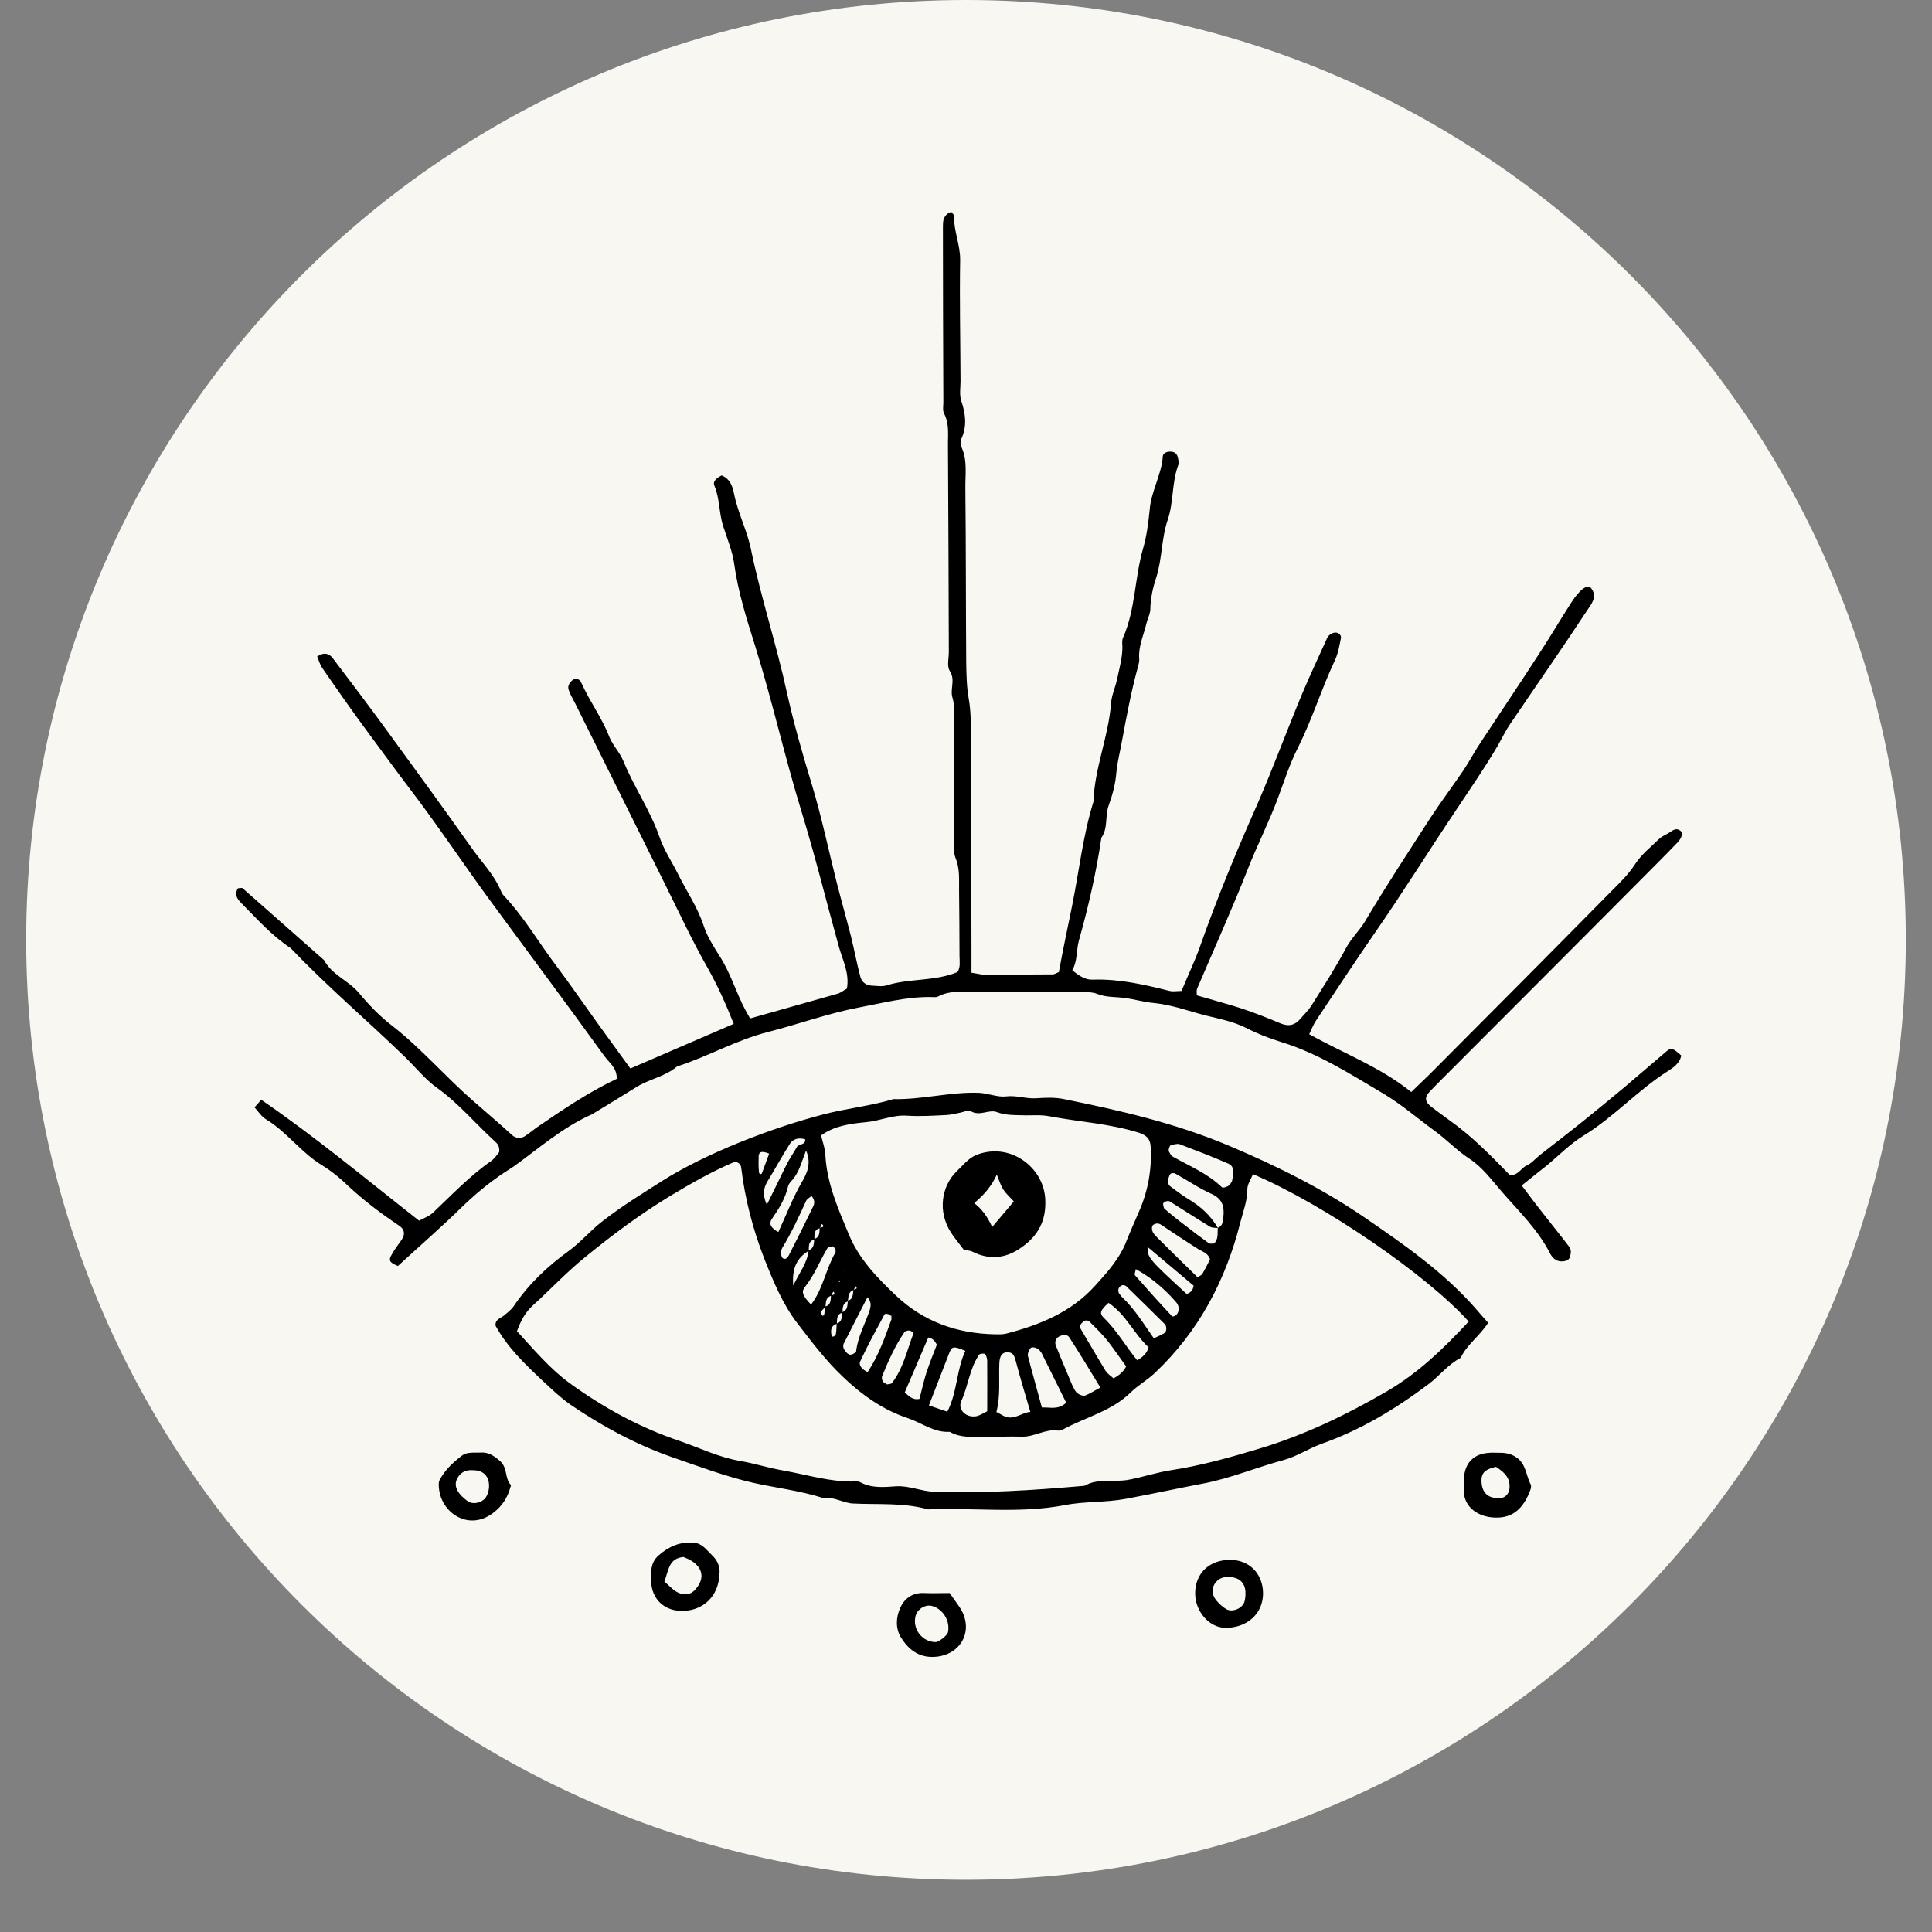
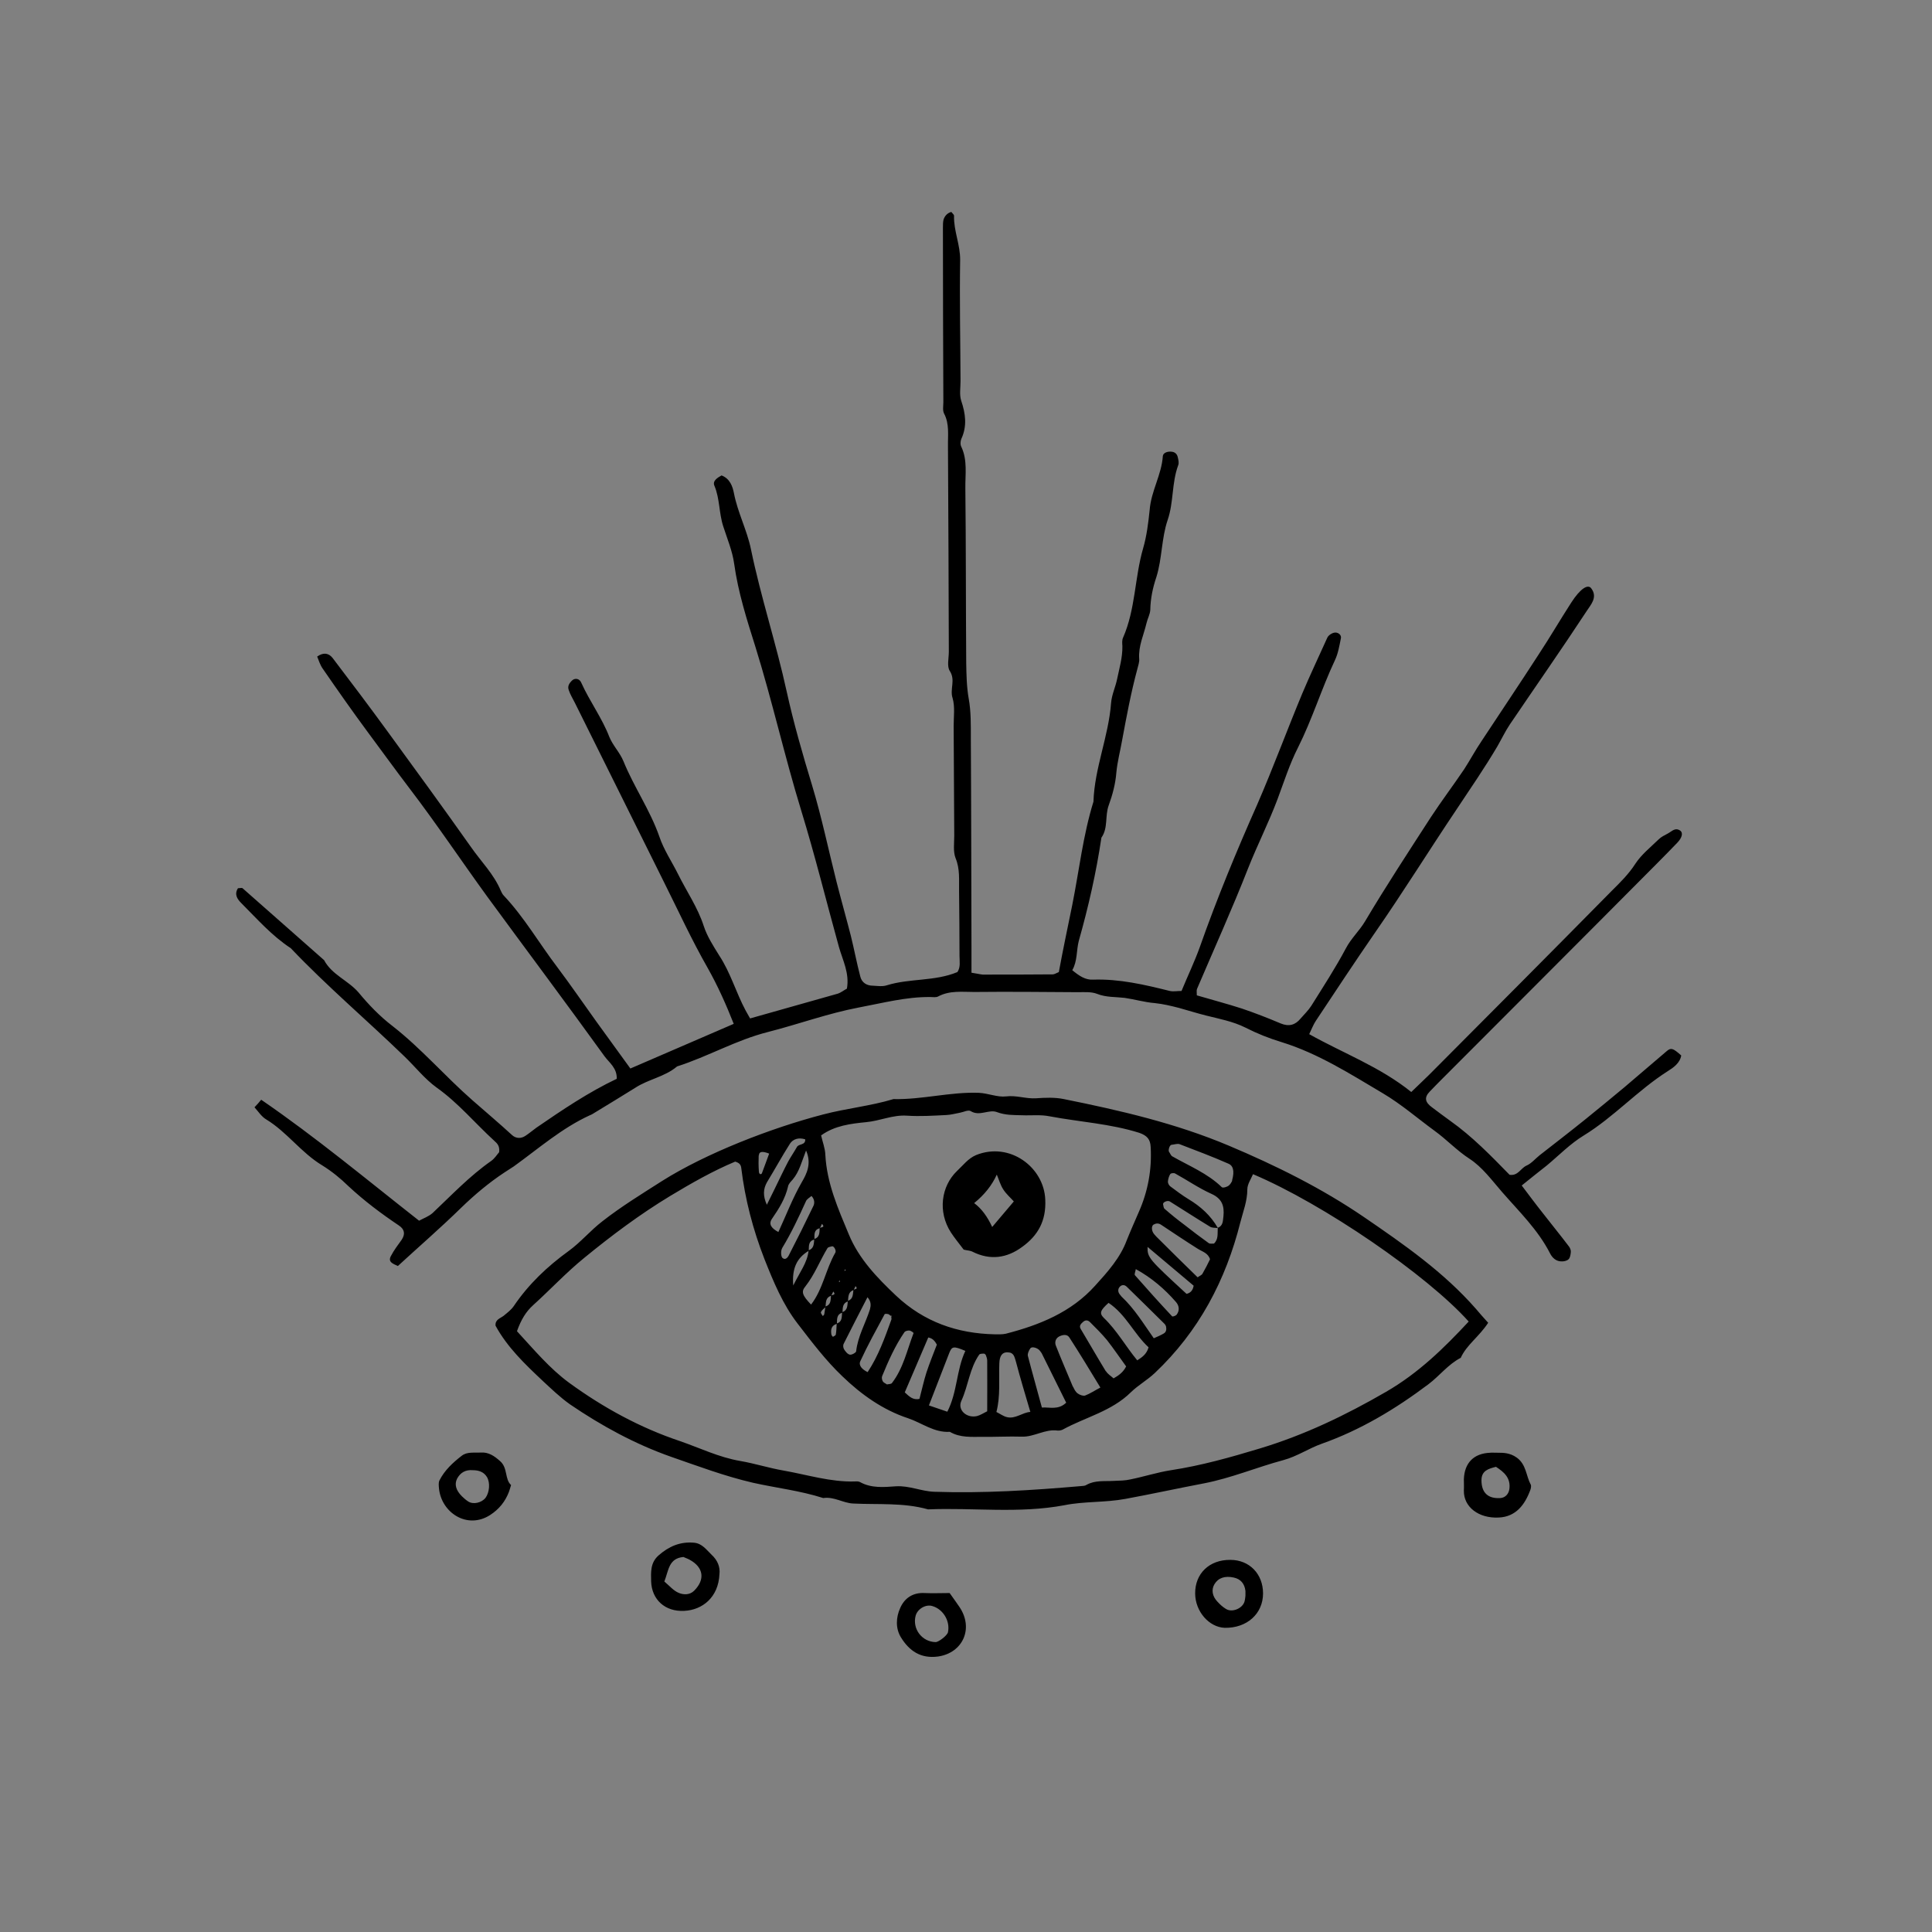
<svg xmlns="http://www.w3.org/2000/svg" width="48" zoomAndPan="magnify" viewBox="0 0 36 36" height="48" preserveAspectRatio="xMidYMid meet" version="1.0">
  <rect x="0" y="0" width="36" height="36" fill="#808080" stroke="none" />
  <defs>
    <clipPath id="b0540e716e">
      <path d="M 0.488 0 L 35.512 0 L 35.512 35.027 L 0.488 35.027 Z M 0.488 0 " clip-rule="nonzero" />
    </clipPath>
    <clipPath id="c24831ddea">
-       <path d="M 18 0 C 8.328 0 0.488 7.84 0.488 17.512 C 0.488 27.188 8.328 35.027 18 35.027 C 27.672 35.027 35.512 27.188 35.512 17.512 C 35.512 7.84 27.672 0 18 0 Z M 18 0 " clip-rule="nonzero" />
-     </clipPath>
+       </clipPath>
    <clipPath id="1fc640ff0d">
      <path d="M 4.363 3.93 L 31.363 3.93 L 31.363 30.93 L 4.363 30.93 Z M 4.363 3.93 " clip-rule="nonzero" />
    </clipPath>
  </defs>
  <g clip-path="url(#b0540e716e)">
    <g clip-path="url(#c24831ddea)">
-       <path fill="#f8f7f2" d="M 0.488 0 L 35.512 0 L 35.512 35.027 L 0.488 35.027 Z M 0.488 0 " fill-opacity="1" fill-rule="nonzero" />
-     </g>
+       </g>
  </g>
  <g clip-path="url(#1fc640ff0d)">
    <path fill="#000000" d="M 31.328 19.664 C 31.305 19.809 31.18 19.895 31.074 19.961 C 30.516 20.316 30.07 20.816 29.508 21.16 C 29.258 21.312 29.047 21.531 28.82 21.719 C 28.672 21.836 28.523 21.953 28.355 22.09 C 28.488 22.266 28.621 22.445 28.758 22.617 C 28.918 22.824 29.082 23.023 29.238 23.23 C 29.258 23.258 29.273 23.297 29.27 23.328 C 29.266 23.375 29.258 23.438 29.227 23.465 C 29.195 23.496 29.133 23.508 29.086 23.504 C 28.992 23.5 28.922 23.434 28.883 23.355 C 28.66 22.918 28.309 22.578 27.992 22.215 C 27.801 21.996 27.621 21.746 27.379 21.59 C 27.145 21.438 26.957 21.234 26.73 21.07 C 26.41 20.836 26.109 20.574 25.766 20.371 C 25.16 20.012 24.562 19.629 23.879 19.418 C 23.648 19.348 23.422 19.258 23.207 19.148 C 22.973 19.031 22.715 18.984 22.469 18.922 C 22.301 18.879 22.137 18.828 21.969 18.781 C 21.816 18.742 21.672 18.707 21.516 18.691 C 21.328 18.676 21.145 18.621 20.957 18.594 C 20.785 18.574 20.613 18.586 20.445 18.52 C 20.336 18.477 20.207 18.488 20.086 18.488 C 19.441 18.484 18.797 18.477 18.152 18.484 C 17.93 18.484 17.699 18.453 17.484 18.566 C 17.445 18.59 17.383 18.578 17.332 18.578 C 16.879 18.574 16.445 18.691 16.004 18.773 C 15.426 18.883 14.875 19.086 14.309 19.23 C 13.719 19.379 13.191 19.688 12.617 19.871 C 12.387 20.066 12.082 20.109 11.836 20.27 C 11.586 20.426 11.336 20.578 11.086 20.73 C 11.055 20.75 11.023 20.77 10.992 20.781 C 10.469 21.02 10.035 21.402 9.574 21.734 C 9.516 21.773 9.457 21.809 9.398 21.848 C 9.109 22.039 8.844 22.262 8.594 22.504 C 8.211 22.879 7.805 23.23 7.414 23.59 C 7.32 23.547 7.223 23.516 7.285 23.402 C 7.34 23.297 7.414 23.199 7.484 23.102 C 7.555 22.996 7.539 22.906 7.434 22.836 C 7.102 22.613 6.785 22.375 6.492 22.102 C 6.344 21.957 6.18 21.824 6.004 21.715 C 5.613 21.48 5.348 21.094 4.961 20.859 C 4.875 20.809 4.816 20.715 4.742 20.633 C 4.789 20.586 4.82 20.547 4.867 20.492 C 5.883 21.188 6.824 21.973 7.809 22.746 C 7.887 22.703 7.988 22.668 8.062 22.602 C 8.414 22.27 8.75 21.914 9.152 21.633 C 9.219 21.586 9.266 21.508 9.301 21.469 C 9.316 21.348 9.258 21.301 9.211 21.258 C 8.852 20.93 8.539 20.551 8.137 20.266 C 7.914 20.105 7.738 19.879 7.535 19.684 C 6.836 19.008 6.09 18.375 5.418 17.668 C 5.066 17.438 4.789 17.121 4.496 16.828 C 4.418 16.75 4.363 16.664 4.434 16.551 C 4.465 16.551 4.504 16.539 4.52 16.551 C 5.027 16.996 5.531 17.445 6.039 17.891 C 6.184 18.164 6.484 18.266 6.68 18.492 C 6.867 18.719 7.078 18.938 7.312 19.117 C 7.848 19.535 8.293 20.055 8.801 20.5 C 9.051 20.719 9.301 20.93 9.543 21.152 C 9.613 21.215 9.707 21.219 9.785 21.168 C 9.859 21.121 9.926 21.062 9.996 21.012 C 10.48 20.68 10.965 20.352 11.492 20.102 C 11.5 19.902 11.352 19.801 11.266 19.684 C 10.547 18.688 9.809 17.703 9.082 16.711 C 8.594 16.039 8.133 15.348 7.629 14.688 C 7.367 14.344 7.113 13.992 6.855 13.645 C 6.566 13.254 6.289 12.859 6.012 12.457 C 5.965 12.391 5.941 12.309 5.91 12.234 C 6.031 12.148 6.129 12.172 6.199 12.262 C 6.547 12.719 6.891 13.176 7.227 13.637 C 7.746 14.348 8.266 15.062 8.777 15.785 C 8.965 16.055 9.203 16.289 9.332 16.598 C 9.348 16.633 9.363 16.664 9.387 16.688 C 9.77 17.094 10.047 17.578 10.383 18.02 C 10.633 18.352 10.867 18.695 11.109 19.031 C 11.324 19.328 11.535 19.621 11.746 19.91 C 12.398 19.629 13.031 19.355 13.672 19.078 C 13.527 18.711 13.375 18.371 13.188 18.039 C 12.887 17.512 12.633 16.957 12.359 16.41 C 11.809 15.305 11.262 14.199 10.711 13.094 C 10.672 13.016 10.625 12.941 10.598 12.859 C 10.57 12.785 10.609 12.727 10.664 12.676 C 10.719 12.629 10.801 12.645 10.832 12.723 C 10.988 13.07 11.219 13.379 11.355 13.734 C 11.422 13.895 11.551 14.023 11.617 14.184 C 11.812 14.664 12.113 15.094 12.285 15.586 C 12.367 15.832 12.516 16.051 12.633 16.285 C 12.793 16.609 13 16.906 13.113 17.254 C 13.176 17.449 13.293 17.629 13.402 17.805 C 13.613 18.125 13.715 18.496 13.895 18.832 C 13.918 18.875 13.945 18.922 13.977 18.977 C 14.523 18.82 15.066 18.672 15.609 18.516 C 15.672 18.496 15.727 18.449 15.781 18.422 C 15.832 18.133 15.703 17.895 15.633 17.648 C 15.398 16.801 15.188 15.945 14.93 15.105 C 14.621 14.098 14.391 13.066 14.078 12.059 C 13.918 11.551 13.754 11.039 13.68 10.504 C 13.648 10.27 13.551 10.039 13.477 9.809 C 13.395 9.559 13.414 9.293 13.312 9.051 C 13.273 8.961 13.367 8.902 13.445 8.859 C 13.602 8.918 13.652 9.066 13.676 9.191 C 13.746 9.551 13.918 9.875 13.992 10.23 C 14.176 11.125 14.465 11.996 14.66 12.891 C 14.789 13.477 14.957 14.059 15.133 14.637 C 15.312 15.23 15.438 15.84 15.59 16.441 C 15.676 16.777 15.77 17.109 15.855 17.441 C 15.918 17.695 15.965 17.949 16.031 18.199 C 16.059 18.309 16.148 18.367 16.266 18.367 C 16.352 18.371 16.445 18.387 16.527 18.359 C 16.953 18.227 17.418 18.289 17.84 18.113 C 17.902 18.02 17.879 17.914 17.879 17.812 C 17.879 17.41 17.875 17.008 17.871 16.605 C 17.867 16.398 17.891 16.195 17.805 15.988 C 17.758 15.867 17.781 15.711 17.781 15.574 C 17.777 14.891 17.773 14.211 17.77 13.527 C 17.77 13.355 17.797 13.168 17.75 13.008 C 17.695 12.84 17.809 12.676 17.699 12.504 C 17.641 12.418 17.68 12.266 17.68 12.145 C 17.676 10.871 17.672 9.594 17.664 8.32 C 17.66 8.113 17.695 7.898 17.59 7.703 C 17.562 7.645 17.578 7.562 17.578 7.496 C 17.574 6.41 17.57 5.328 17.57 4.246 C 17.57 4.191 17.57 4.137 17.582 4.09 C 17.605 4.023 17.652 3.969 17.727 3.949 C 17.742 3.973 17.781 4 17.777 4.023 C 17.77 4.305 17.895 4.562 17.891 4.848 C 17.879 5.598 17.895 6.352 17.898 7.102 C 17.898 7.223 17.875 7.355 17.91 7.465 C 17.992 7.707 18.023 7.938 17.914 8.176 C 17.895 8.219 17.891 8.285 17.914 8.328 C 18.031 8.578 17.984 8.844 17.988 9.102 C 18 10.184 17.996 11.27 18.004 12.352 C 18.008 12.574 18.012 12.801 18.051 13.02 C 18.094 13.262 18.09 13.5 18.09 13.742 C 18.098 15.051 18.098 16.363 18.102 17.672 C 18.102 17.812 18.102 17.949 18.102 18.125 C 18.211 18.141 18.262 18.156 18.312 18.16 C 18.746 18.16 19.18 18.16 19.617 18.156 C 19.648 18.156 19.68 18.133 19.73 18.113 C 19.805 17.703 19.895 17.281 19.98 16.863 C 20.109 16.219 20.18 15.566 20.375 14.938 C 20.395 14.309 20.656 13.727 20.703 13.102 C 20.715 12.945 20.785 12.805 20.816 12.652 C 20.859 12.445 20.918 12.25 20.914 12.039 C 20.91 11.984 20.906 11.926 20.926 11.883 C 21.16 11.352 21.141 10.766 21.301 10.215 C 21.367 9.988 21.398 9.738 21.422 9.504 C 21.449 9.148 21.645 8.848 21.668 8.496 C 21.676 8.434 21.762 8.406 21.84 8.418 C 21.898 8.426 21.934 8.465 21.945 8.516 C 21.957 8.566 21.973 8.625 21.953 8.672 C 21.832 9 21.871 9.359 21.758 9.688 C 21.641 10.031 21.656 10.406 21.547 10.754 C 21.48 10.953 21.438 11.152 21.434 11.363 C 21.43 11.445 21.383 11.527 21.363 11.613 C 21.312 11.832 21.211 12.035 21.227 12.273 C 21.234 12.336 21.207 12.406 21.191 12.473 C 21.074 12.906 20.992 13.348 20.91 13.789 C 20.875 13.992 20.82 14.191 20.801 14.402 C 20.785 14.605 20.73 14.812 20.66 15.004 C 20.586 15.203 20.652 15.426 20.523 15.609 C 20.426 16.262 20.281 16.898 20.102 17.531 C 20.055 17.711 20.078 17.91 19.98 18.078 C 20.109 18.184 20.223 18.262 20.367 18.254 C 20.859 18.238 21.328 18.348 21.797 18.465 C 21.863 18.48 21.934 18.465 22.016 18.465 C 22.133 18.18 22.262 17.914 22.359 17.641 C 22.676 16.742 23.039 15.863 23.426 14.992 C 23.723 14.309 23.98 13.609 24.266 12.922 C 24.414 12.57 24.578 12.227 24.734 11.879 C 24.75 11.848 24.781 11.824 24.809 11.809 C 24.836 11.793 24.875 11.781 24.906 11.789 C 24.961 11.801 25 11.848 24.984 11.902 C 24.957 12.035 24.934 12.176 24.875 12.301 C 24.625 12.832 24.453 13.398 24.188 13.926 C 24.031 14.234 23.926 14.566 23.805 14.891 C 23.641 15.328 23.43 15.742 23.258 16.176 C 22.961 16.934 22.625 17.676 22.305 18.426 C 22.293 18.453 22.301 18.492 22.301 18.547 C 22.578 18.629 22.863 18.703 23.141 18.793 C 23.383 18.875 23.625 18.969 23.863 19.07 C 24.016 19.133 24.133 19.102 24.234 18.98 C 24.301 18.902 24.379 18.828 24.434 18.742 C 24.656 18.387 24.883 18.039 25.078 17.672 C 25.176 17.484 25.332 17.344 25.438 17.164 C 25.828 16.508 26.246 15.871 26.66 15.23 C 26.859 14.926 27.078 14.637 27.281 14.336 C 27.395 14.16 27.492 13.977 27.609 13.805 C 27.961 13.27 28.32 12.738 28.668 12.199 C 28.879 11.879 29.07 11.551 29.277 11.23 C 29.445 10.969 29.59 10.875 29.652 10.965 C 29.777 11.133 29.637 11.273 29.562 11.391 C 29.098 12.098 28.609 12.797 28.133 13.5 C 28.047 13.629 27.98 13.77 27.902 13.906 C 27.664 14.309 27.398 14.695 27.141 15.082 C 26.629 15.844 26.145 16.625 25.621 17.379 C 25.246 17.922 24.883 18.473 24.52 19.02 C 24.473 19.09 24.441 19.176 24.395 19.27 C 25.027 19.625 25.715 19.879 26.297 20.348 C 26.414 20.234 26.527 20.129 26.637 20.02 C 27.77 18.883 28.902 17.746 30.027 16.605 C 30.188 16.445 30.348 16.289 30.473 16.094 C 30.586 15.922 30.754 15.789 30.906 15.641 C 30.953 15.594 31.02 15.562 31.078 15.531 C 31.152 15.492 31.215 15.41 31.312 15.48 C 31.363 15.52 31.344 15.609 31.254 15.703 C 31.133 15.828 31.012 15.953 30.887 16.078 C 30.164 16.805 29.438 17.535 28.711 18.262 C 28.094 18.883 27.477 19.496 26.863 20.113 C 26.789 20.188 26.715 20.262 26.641 20.34 C 26.535 20.449 26.551 20.539 26.688 20.637 C 26.797 20.719 26.906 20.801 27.02 20.883 C 27.434 21.176 27.785 21.539 28.129 21.891 C 28.289 21.914 28.336 21.766 28.445 21.719 C 28.535 21.68 28.609 21.59 28.688 21.527 C 28.977 21.301 29.262 21.082 29.547 20.852 C 29.789 20.656 30.031 20.457 30.27 20.258 C 30.535 20.035 30.797 19.805 31.062 19.582 C 31.137 19.52 31.176 19.531 31.328 19.668 Z M 27.73 24.648 C 27.559 24.91 27.328 25.059 27.219 25.301 C 26.984 25.422 26.824 25.637 26.617 25.793 C 26.004 26.254 25.355 26.645 24.629 26.902 C 24.387 26.988 24.172 27.137 23.914 27.207 C 23.418 27.34 22.941 27.543 22.43 27.641 C 21.941 27.734 21.457 27.84 20.969 27.93 C 20.59 28 20.203 27.973 19.836 28.047 C 18.988 28.207 18.137 28.09 17.293 28.125 C 16.836 27.996 16.363 28.039 15.898 28.016 C 15.711 28.008 15.539 27.883 15.34 27.914 C 14.914 27.777 14.469 27.727 14.031 27.629 C 13.508 27.508 13.008 27.32 12.504 27.145 C 11.836 26.91 11.211 26.57 10.621 26.168 C 10.434 26.035 10.273 25.879 10.109 25.727 C 9.781 25.418 9.453 25.105 9.234 24.703 C 9.223 24.586 9.324 24.566 9.387 24.516 C 9.453 24.461 9.527 24.406 9.574 24.336 C 9.852 23.926 10.199 23.598 10.598 23.309 C 10.82 23.148 11 22.93 11.223 22.758 C 11.578 22.48 11.961 22.246 12.34 22.004 C 13.152 21.492 14.363 21.02 15.34 20.766 C 15.773 20.652 16.223 20.609 16.648 20.48 C 17.184 20.492 17.703 20.344 18.238 20.363 C 18.414 20.371 18.586 20.449 18.746 20.43 C 18.941 20.406 19.117 20.477 19.305 20.465 C 19.477 20.453 19.656 20.445 19.824 20.48 C 20.871 20.691 21.906 20.93 22.898 21.348 C 23.777 21.719 24.629 22.141 25.418 22.68 C 26.16 23.188 26.902 23.703 27.504 24.391 C 27.57 24.469 27.637 24.547 27.73 24.648 Z M 21.785 21.465 C 21.805 21.492 21.816 21.531 21.844 21.547 C 22.16 21.727 22.5 21.863 22.766 22.121 C 22.785 22.141 22.871 22.117 22.902 22.086 C 22.949 22.043 22.973 21.973 22.957 22 C 23.012 21.805 22.969 21.715 22.891 21.684 C 22.59 21.551 22.285 21.438 21.98 21.32 C 21.938 21.305 21.879 21.328 21.828 21.332 C 21.793 21.336 21.762 21.438 21.785 21.465 Z M 21.762 22.02 C 21.762 22.047 21.781 22.086 21.805 22.105 C 21.918 22.188 22.027 22.273 22.145 22.344 C 22.371 22.48 22.559 22.648 22.691 22.879 C 22.793 22.84 22.785 22.75 22.797 22.664 C 22.816 22.473 22.773 22.336 22.574 22.246 C 22.34 22.141 22.125 21.992 21.898 21.867 C 21.875 21.852 21.816 21.859 21.805 21.879 C 21.781 21.918 21.766 21.969 21.762 22.02 Z M 21.672 22.438 C 21.68 22.469 21.68 22.512 21.703 22.527 C 21.82 22.629 21.941 22.727 22.066 22.82 C 22.215 22.938 22.367 23.051 22.523 23.164 C 22.547 23.18 22.586 23.172 22.621 23.172 C 22.707 23.09 22.684 22.984 22.691 22.883 C 22.641 22.875 22.582 22.883 22.543 22.855 C 22.293 22.703 22.047 22.543 21.797 22.387 C 21.758 22.363 21.668 22.398 21.672 22.438 Z M 21.512 23.004 C 21.523 23.016 21.535 23.031 21.547 23.043 C 21.801 23.297 22.059 23.551 22.316 23.801 C 22.352 23.773 22.391 23.762 22.406 23.734 C 22.457 23.645 22.504 23.555 22.547 23.465 C 22.512 23.348 22.406 23.324 22.32 23.27 C 22.09 23.125 21.863 22.973 21.633 22.82 C 21.586 22.789 21.539 22.793 21.492 22.82 C 21.449 22.852 21.457 22.945 21.512 23.004 Z M 18.57 26.312 C 18.641 26.348 18.699 26.391 18.762 26.406 C 18.922 26.445 19.047 26.32 19.199 26.309 C 19.105 25.988 19.012 25.684 18.93 25.371 C 18.902 25.285 18.895 25.203 18.781 25.199 C 18.68 25.191 18.625 25.258 18.621 25.406 C 18.609 25.707 18.645 26.016 18.566 26.312 Z M 19.418 26.227 C 19.566 26.219 19.719 26.277 19.867 26.137 C 19.715 25.832 19.562 25.523 19.41 25.215 C 19.402 25.199 19.387 25.188 19.379 25.172 C 19.34 25.117 19.227 25.082 19.199 25.125 C 19.172 25.16 19.145 25.223 19.152 25.262 C 19.234 25.578 19.324 25.891 19.414 26.227 Z M 19.996 25.84 C 20.016 25.887 20.043 25.938 20.082 25.965 C 20.117 25.992 20.184 26.016 20.219 26.004 C 20.312 25.969 20.398 25.91 20.504 25.855 C 20.305 25.527 20.121 25.223 19.926 24.922 C 19.883 24.855 19.801 24.871 19.738 24.902 C 19.668 24.938 19.648 25.012 19.676 25.078 C 19.777 25.336 19.887 25.586 19.992 25.84 Z M 20.609 25.551 C 20.641 25.605 20.703 25.641 20.75 25.684 C 20.855 25.625 20.934 25.562 20.984 25.461 C 20.867 25.301 20.754 25.133 20.629 24.973 C 20.531 24.855 20.422 24.746 20.312 24.637 C 20.273 24.598 20.227 24.59 20.18 24.633 C 20.145 24.664 20.102 24.703 20.137 24.762 C 20.293 25.023 20.445 25.289 20.605 25.551 Z M 21.191 25.348 C 21.285 25.289 21.367 25.23 21.402 25.105 C 21.133 24.859 20.98 24.492 20.656 24.277 C 20.504 24.414 20.48 24.469 20.566 24.555 C 20.812 24.789 20.977 25.09 21.191 25.348 Z M 21.496 24.938 C 21.559 24.91 21.625 24.883 21.684 24.848 C 21.734 24.82 21.738 24.766 21.727 24.715 C 21.723 24.699 21.711 24.68 21.699 24.668 C 21.465 24.438 21.234 24.207 20.996 23.977 C 20.953 23.934 20.898 23.938 20.863 23.98 C 20.828 24.02 20.828 24.074 20.867 24.121 C 20.875 24.133 20.887 24.148 20.898 24.16 C 21.141 24.387 21.309 24.668 21.5 24.938 Z M 21.84 24.527 C 21.848 24.539 21.906 24.52 21.926 24.496 C 21.984 24.418 21.973 24.328 21.91 24.258 C 21.699 24.016 21.457 23.809 21.164 23.648 C 21.156 23.699 21.133 23.746 21.148 23.762 C 21.375 24.02 21.605 24.277 21.84 24.527 Z M 22.109 24.109 C 22.18 24.094 22.227 24.047 22.242 23.957 C 21.961 23.719 21.672 23.477 21.383 23.234 C 21.379 23.434 21.406 23.461 22.109 24.109 Z M 15.301 21.16 C 15.328 21.281 15.375 21.398 15.379 21.516 C 15.406 22.047 15.617 22.523 15.816 23 C 16.004 23.457 16.344 23.809 16.699 24.145 C 17.219 24.633 17.836 24.848 18.535 24.863 C 18.602 24.863 18.676 24.867 18.742 24.852 C 19.367 24.691 19.961 24.453 20.406 23.957 C 20.637 23.703 20.875 23.438 20.996 23.109 C 21.066 22.934 21.145 22.758 21.219 22.586 C 21.391 22.199 21.465 21.793 21.441 21.371 C 21.434 21.23 21.375 21.16 21.23 21.109 C 20.688 20.938 20.117 20.906 19.559 20.801 C 19.391 20.766 19.211 20.789 19.039 20.781 C 18.883 20.777 18.734 20.781 18.578 20.723 C 18.426 20.664 18.254 20.809 18.086 20.703 C 18.039 20.676 17.953 20.723 17.887 20.734 C 17.801 20.75 17.719 20.773 17.633 20.777 C 17.391 20.789 17.145 20.805 16.902 20.789 C 16.637 20.77 16.395 20.887 16.137 20.91 C 15.855 20.938 15.555 20.973 15.301 21.156 Z M 15.113 24.309 C 15.336 24.02 15.387 23.648 15.566 23.34 C 15.586 23.301 15.539 23.215 15.504 23.223 C 15.473 23.23 15.43 23.238 15.418 23.258 C 15.277 23.492 15.18 23.75 15.008 23.969 C 14.922 24.07 14.953 24.141 15.113 24.309 Z M 15.066 23.309 C 14.852 23.438 14.754 23.629 14.781 23.953 C 14.906 23.699 15.043 23.527 15.066 23.309 Z M 15.172 23.098 C 15.062 23.125 15.074 23.215 15.07 23.297 C 15.168 23.262 15.164 23.176 15.172 23.098 Z M 15.316 22.805 C 15.305 22.828 15.293 22.855 15.281 22.879 C 15.312 22.863 15.379 22.871 15.316 22.805 Z M 15.527 24.066 C 15.516 24.09 15.504 24.113 15.492 24.137 C 15.52 24.125 15.582 24.129 15.527 24.066 Z M 15.297 24.449 C 15.289 24.465 15.316 24.5 15.332 24.523 C 15.34 24.512 15.355 24.504 15.359 24.488 C 15.367 24.445 15.371 24.402 15.379 24.359 C 15.348 24.387 15.312 24.414 15.297 24.449 Z M 15.383 24.344 C 15.484 24.312 15.477 24.227 15.484 24.145 C 15.383 24.18 15.391 24.266 15.383 24.344 Z M 15.492 24.867 C 15.496 24.883 15.508 24.898 15.52 24.91 C 15.539 24.898 15.57 24.887 15.574 24.867 C 15.586 24.801 15.586 24.734 15.59 24.668 C 15.488 24.703 15.477 24.777 15.492 24.867 Z M 15.594 24.66 C 15.695 24.629 15.684 24.539 15.691 24.461 C 15.59 24.492 15.598 24.578 15.594 24.66 Z M 15.652 23.887 L 15.645 23.855 L 15.629 23.883 Z M 15.699 24.449 C 15.793 24.414 15.789 24.332 15.797 24.25 C 15.699 24.285 15.703 24.371 15.699 24.449 Z M 15.762 23.672 L 15.742 23.652 L 15.734 23.68 Z M 15.727 25.141 C 15.754 25.184 15.793 25.234 15.836 25.242 C 15.867 25.25 15.949 25.207 15.953 25.18 C 15.984 24.898 16.129 24.656 16.211 24.395 C 16.227 24.332 16.238 24.254 16.164 24.172 C 16.012 24.469 15.863 24.754 15.719 25.043 C 15.707 25.066 15.711 25.113 15.727 25.141 Z M 15.902 24.039 C 15.805 24.074 15.809 24.16 15.801 24.238 C 15.898 24.207 15.891 24.117 15.902 24.039 Z M 15.941 23.965 C 15.934 23.984 15.922 24.008 15.91 24.031 C 15.934 24.016 15.996 24.023 15.941 23.965 Z M 16.168 25.566 C 16.367 25.266 16.488 24.926 16.609 24.59 C 16.617 24.574 16.605 24.555 16.609 24.539 C 16.617 24.469 16.621 24.551 16.574 24.5 C 16.559 24.48 16.492 24.477 16.484 24.488 C 16.328 24.777 16.168 25.066 16.031 25.363 C 15.992 25.445 16.07 25.52 16.164 25.566 Z M 16.449 25.738 C 16.465 25.766 16.5 25.777 16.527 25.797 C 16.559 25.789 16.605 25.793 16.621 25.77 C 16.832 25.496 16.902 25.156 17.023 24.84 C 17.027 24.836 16.977 24.797 16.949 24.793 C 16.918 24.789 16.871 24.801 16.855 24.82 C 16.68 25.074 16.555 25.355 16.438 25.641 C 16.426 25.668 16.434 25.711 16.449 25.738 Z M 16.859 25.945 C 16.941 26.02 17.012 26.094 17.133 26.066 C 17.176 25.906 17.211 25.738 17.262 25.578 C 17.32 25.402 17.391 25.227 17.457 25.055 C 17.422 24.992 17.383 24.938 17.297 24.922 C 17.152 25.262 17.004 25.605 16.859 25.945 Z M 17.309 26.188 C 17.414 26.223 17.523 26.262 17.652 26.305 C 17.84 25.941 17.82 25.527 17.988 25.172 C 17.766 25.078 17.738 25.086 17.688 25.211 C 17.562 25.535 17.438 25.855 17.309 26.188 Z M 18.203 26.387 C 18.266 26.371 18.324 26.332 18.395 26.297 C 18.395 25.973 18.398 25.664 18.395 25.352 C 18.395 25.32 18.383 25.285 18.371 25.254 C 18.367 25.242 18.348 25.223 18.336 25.223 C 18.305 25.223 18.258 25.223 18.246 25.242 C 18.066 25.5 18.043 25.82 17.914 26.102 C 17.836 26.27 18.008 26.43 18.203 26.387 Z M 15.176 23.086 C 15.273 23.055 15.27 22.969 15.273 22.887 C 15.164 22.914 15.176 23.004 15.176 23.086 Z M 15.121 22.285 C 15.086 22.316 15.031 22.344 15.016 22.387 C 14.883 22.68 14.746 22.973 14.578 23.25 C 14.562 23.277 14.555 23.312 14.555 23.348 C 14.555 23.379 14.562 23.426 14.582 23.441 C 14.633 23.484 14.676 23.434 14.695 23.398 C 14.852 23.094 15.004 22.789 15.152 22.48 C 15.184 22.422 15.18 22.348 15.121 22.285 Z M 15.02 21.438 C 14.938 21.645 14.895 21.832 14.77 21.98 C 14.734 22.02 14.691 22.062 14.684 22.109 C 14.633 22.332 14.516 22.52 14.387 22.707 C 14.309 22.816 14.387 22.895 14.504 22.957 C 14.648 22.645 14.77 22.324 14.941 22.027 C 15.027 21.879 15.129 21.688 15.02 21.438 Z M 14.719 21.312 C 14.57 21.547 14.438 21.789 14.293 22.027 C 14.219 22.156 14.215 22.285 14.289 22.449 C 14.391 22.246 14.48 22.059 14.57 21.875 C 14.609 21.797 14.648 21.715 14.688 21.641 C 14.738 21.551 14.797 21.465 14.848 21.375 C 14.879 21.309 15.012 21.344 15.004 21.23 C 14.883 21.191 14.777 21.223 14.719 21.312 Z M 14.137 21.527 C 14.133 21.629 14.133 21.73 14.141 21.832 C 14.145 21.879 14.172 21.891 14.195 21.867 C 14.242 21.746 14.285 21.621 14.332 21.496 C 14.203 21.445 14.141 21.457 14.141 21.531 Z M 27.367 24.625 C 26.59 23.758 24.66 22.434 23.348 21.879 C 23.309 21.973 23.242 22.066 23.242 22.164 C 23.242 22.379 23.164 22.574 23.113 22.773 C 22.84 23.859 22.336 24.812 21.516 25.586 C 21.379 25.715 21.207 25.812 21.074 25.941 C 20.715 26.297 20.227 26.406 19.805 26.637 C 19.777 26.652 19.734 26.66 19.703 26.656 C 19.473 26.625 19.27 26.777 19.043 26.77 C 18.797 26.762 18.555 26.777 18.312 26.773 C 18.105 26.773 17.891 26.793 17.699 26.68 C 17.406 26.699 17.176 26.512 16.918 26.426 C 16.453 26.273 16.047 25.984 15.699 25.648 C 15.387 25.352 15.125 25.004 14.863 24.664 C 14.586 24.305 14.414 23.887 14.246 23.465 C 14.031 22.914 13.883 22.348 13.812 21.762 C 13.805 21.703 13.777 21.668 13.699 21.645 C 13.289 21.816 12.883 22.047 12.488 22.285 C 11.926 22.625 11.398 23.02 10.887 23.438 C 10.547 23.715 10.254 24.031 9.934 24.32 C 9.801 24.441 9.711 24.586 9.633 24.805 C 9.949 25.148 10.242 25.5 10.605 25.766 C 11.238 26.227 11.922 26.602 12.668 26.852 C 13.039 26.98 13.398 27.156 13.793 27.223 C 14.066 27.27 14.328 27.355 14.602 27.402 C 15.043 27.48 15.473 27.617 15.926 27.605 C 15.961 27.602 16 27.602 16.027 27.617 C 16.238 27.734 16.473 27.711 16.695 27.695 C 16.945 27.68 17.168 27.789 17.41 27.797 C 18.324 27.828 19.234 27.77 20.145 27.691 C 20.18 27.688 20.219 27.688 20.246 27.668 C 20.406 27.578 20.582 27.605 20.758 27.594 C 20.859 27.59 20.965 27.59 21.066 27.566 C 21.316 27.516 21.566 27.434 21.82 27.395 C 22.383 27.309 22.926 27.156 23.469 26.992 C 24.301 26.742 25.074 26.371 25.828 25.934 C 26.43 25.586 26.906 25.121 27.367 24.625 Z M 23.535 29.691 C 23.535 30.07 23.234 30.34 22.82 30.332 C 22.527 30.32 22.273 30.027 22.27 29.695 C 22.266 29.32 22.535 29.062 22.926 29.066 C 23.281 29.066 23.535 29.328 23.535 29.691 Z M 23.207 29.645 C 23.191 29.508 23.117 29.422 22.988 29.395 C 22.824 29.359 22.699 29.402 22.629 29.52 C 22.57 29.621 22.586 29.742 22.688 29.848 C 22.734 29.898 22.785 29.945 22.844 29.98 C 22.953 30.051 23.145 29.977 23.188 29.848 C 23.203 29.801 23.203 29.75 23.207 29.734 C 23.207 29.68 23.207 29.664 23.207 29.645 Z M 28.523 27.66 C 28.535 27.688 28.527 27.73 28.516 27.762 C 28.414 28.039 28.246 28.262 27.93 28.277 C 27.551 28.297 27.27 28.078 27.277 27.773 C 27.281 27.703 27.277 27.633 27.277 27.562 C 27.289 27.258 27.461 27.082 27.766 27.07 C 27.797 27.066 27.832 27.07 27.926 27.07 C 28.008 27.07 28.137 27.07 28.262 27.16 C 28.441 27.289 28.434 27.496 28.523 27.664 Z M 28.125 27.746 C 28.152 27.539 28.027 27.43 27.875 27.332 C 27.738 27.367 27.605 27.402 27.605 27.582 C 27.605 27.816 27.727 27.93 27.961 27.914 C 28.051 27.906 28.113 27.836 28.125 27.746 Z M 9.32 27.227 C 9.465 27.355 9.402 27.562 9.523 27.672 C 9.504 27.73 9.496 27.766 9.484 27.797 C 9.414 27.98 9.301 28.121 9.133 28.23 C 8.707 28.504 8.227 28.188 8.18 27.738 C 8.176 27.688 8.168 27.629 8.188 27.586 C 8.285 27.395 8.438 27.254 8.605 27.125 C 8.707 27.047 8.836 27.074 8.957 27.066 C 9.105 27.055 9.215 27.133 9.32 27.227 Z M 9.074 27.523 C 9.016 27.426 8.918 27.395 8.812 27.395 C 8.676 27.383 8.578 27.438 8.516 27.555 C 8.465 27.66 8.496 27.77 8.605 27.879 C 8.641 27.914 8.68 27.949 8.723 27.977 C 8.816 28.039 8.973 28.004 9.047 27.91 C 9.121 27.809 9.137 27.629 9.074 27.523 Z M 13.262 28.973 C 13.371 29.074 13.422 29.199 13.406 29.332 C 13.387 29.766 13.086 30 12.75 30.016 C 12.391 30.035 12.145 29.805 12.133 29.469 C 12.129 29.293 12.117 29.121 12.27 28.984 C 12.461 28.816 12.672 28.723 12.93 28.746 C 13.082 28.758 13.164 28.879 13.262 28.973 Z M 12.848 29.062 C 12.805 29.039 12.754 29.023 12.734 29.012 C 12.457 29.039 12.461 29.262 12.379 29.469 C 12.48 29.555 12.551 29.641 12.645 29.68 C 12.734 29.719 12.852 29.723 12.934 29.641 C 13.145 29.43 13.109 29.203 12.848 29.062 Z M 17.879 29.945 C 18.148 30.344 17.941 30.801 17.477 30.867 C 17.152 30.91 16.941 30.758 16.789 30.512 C 16.684 30.344 16.695 30.137 16.773 29.965 C 16.852 29.781 17.008 29.672 17.227 29.684 C 17.379 29.691 17.535 29.684 17.695 29.684 C 17.781 29.805 17.832 29.875 17.879 29.945 Z M 17.336 29.918 C 17.316 29.918 17.301 29.918 17.297 29.918 C 17.188 29.926 17.086 30.012 17.062 30.105 C 16.996 30.352 17.18 30.594 17.434 30.598 C 17.492 30.598 17.652 30.473 17.664 30.414 C 17.711 30.191 17.555 29.957 17.336 29.918 Z M 17.719 22.965 C 17.469 22.578 17.539 22.102 17.832 21.82 C 17.945 21.715 18.039 21.586 18.188 21.523 C 18.816 21.27 19.453 21.75 19.477 22.352 C 19.496 22.75 19.34 23.023 19.047 23.234 C 18.762 23.445 18.449 23.488 18.121 23.324 C 18.078 23.301 18.02 23.301 17.957 23.285 C 17.859 23.156 17.785 23.066 17.719 22.965 Z M 18.152 22.418 C 18.289 22.52 18.398 22.668 18.488 22.863 C 18.625 22.703 18.754 22.551 18.891 22.387 C 18.832 22.32 18.75 22.25 18.695 22.164 C 18.641 22.082 18.613 21.98 18.574 21.887 C 18.484 22.086 18.344 22.262 18.152 22.418 Z M 18.152 22.418 " fill-opacity="1" fill-rule="nonzero" />
  </g>
</svg>